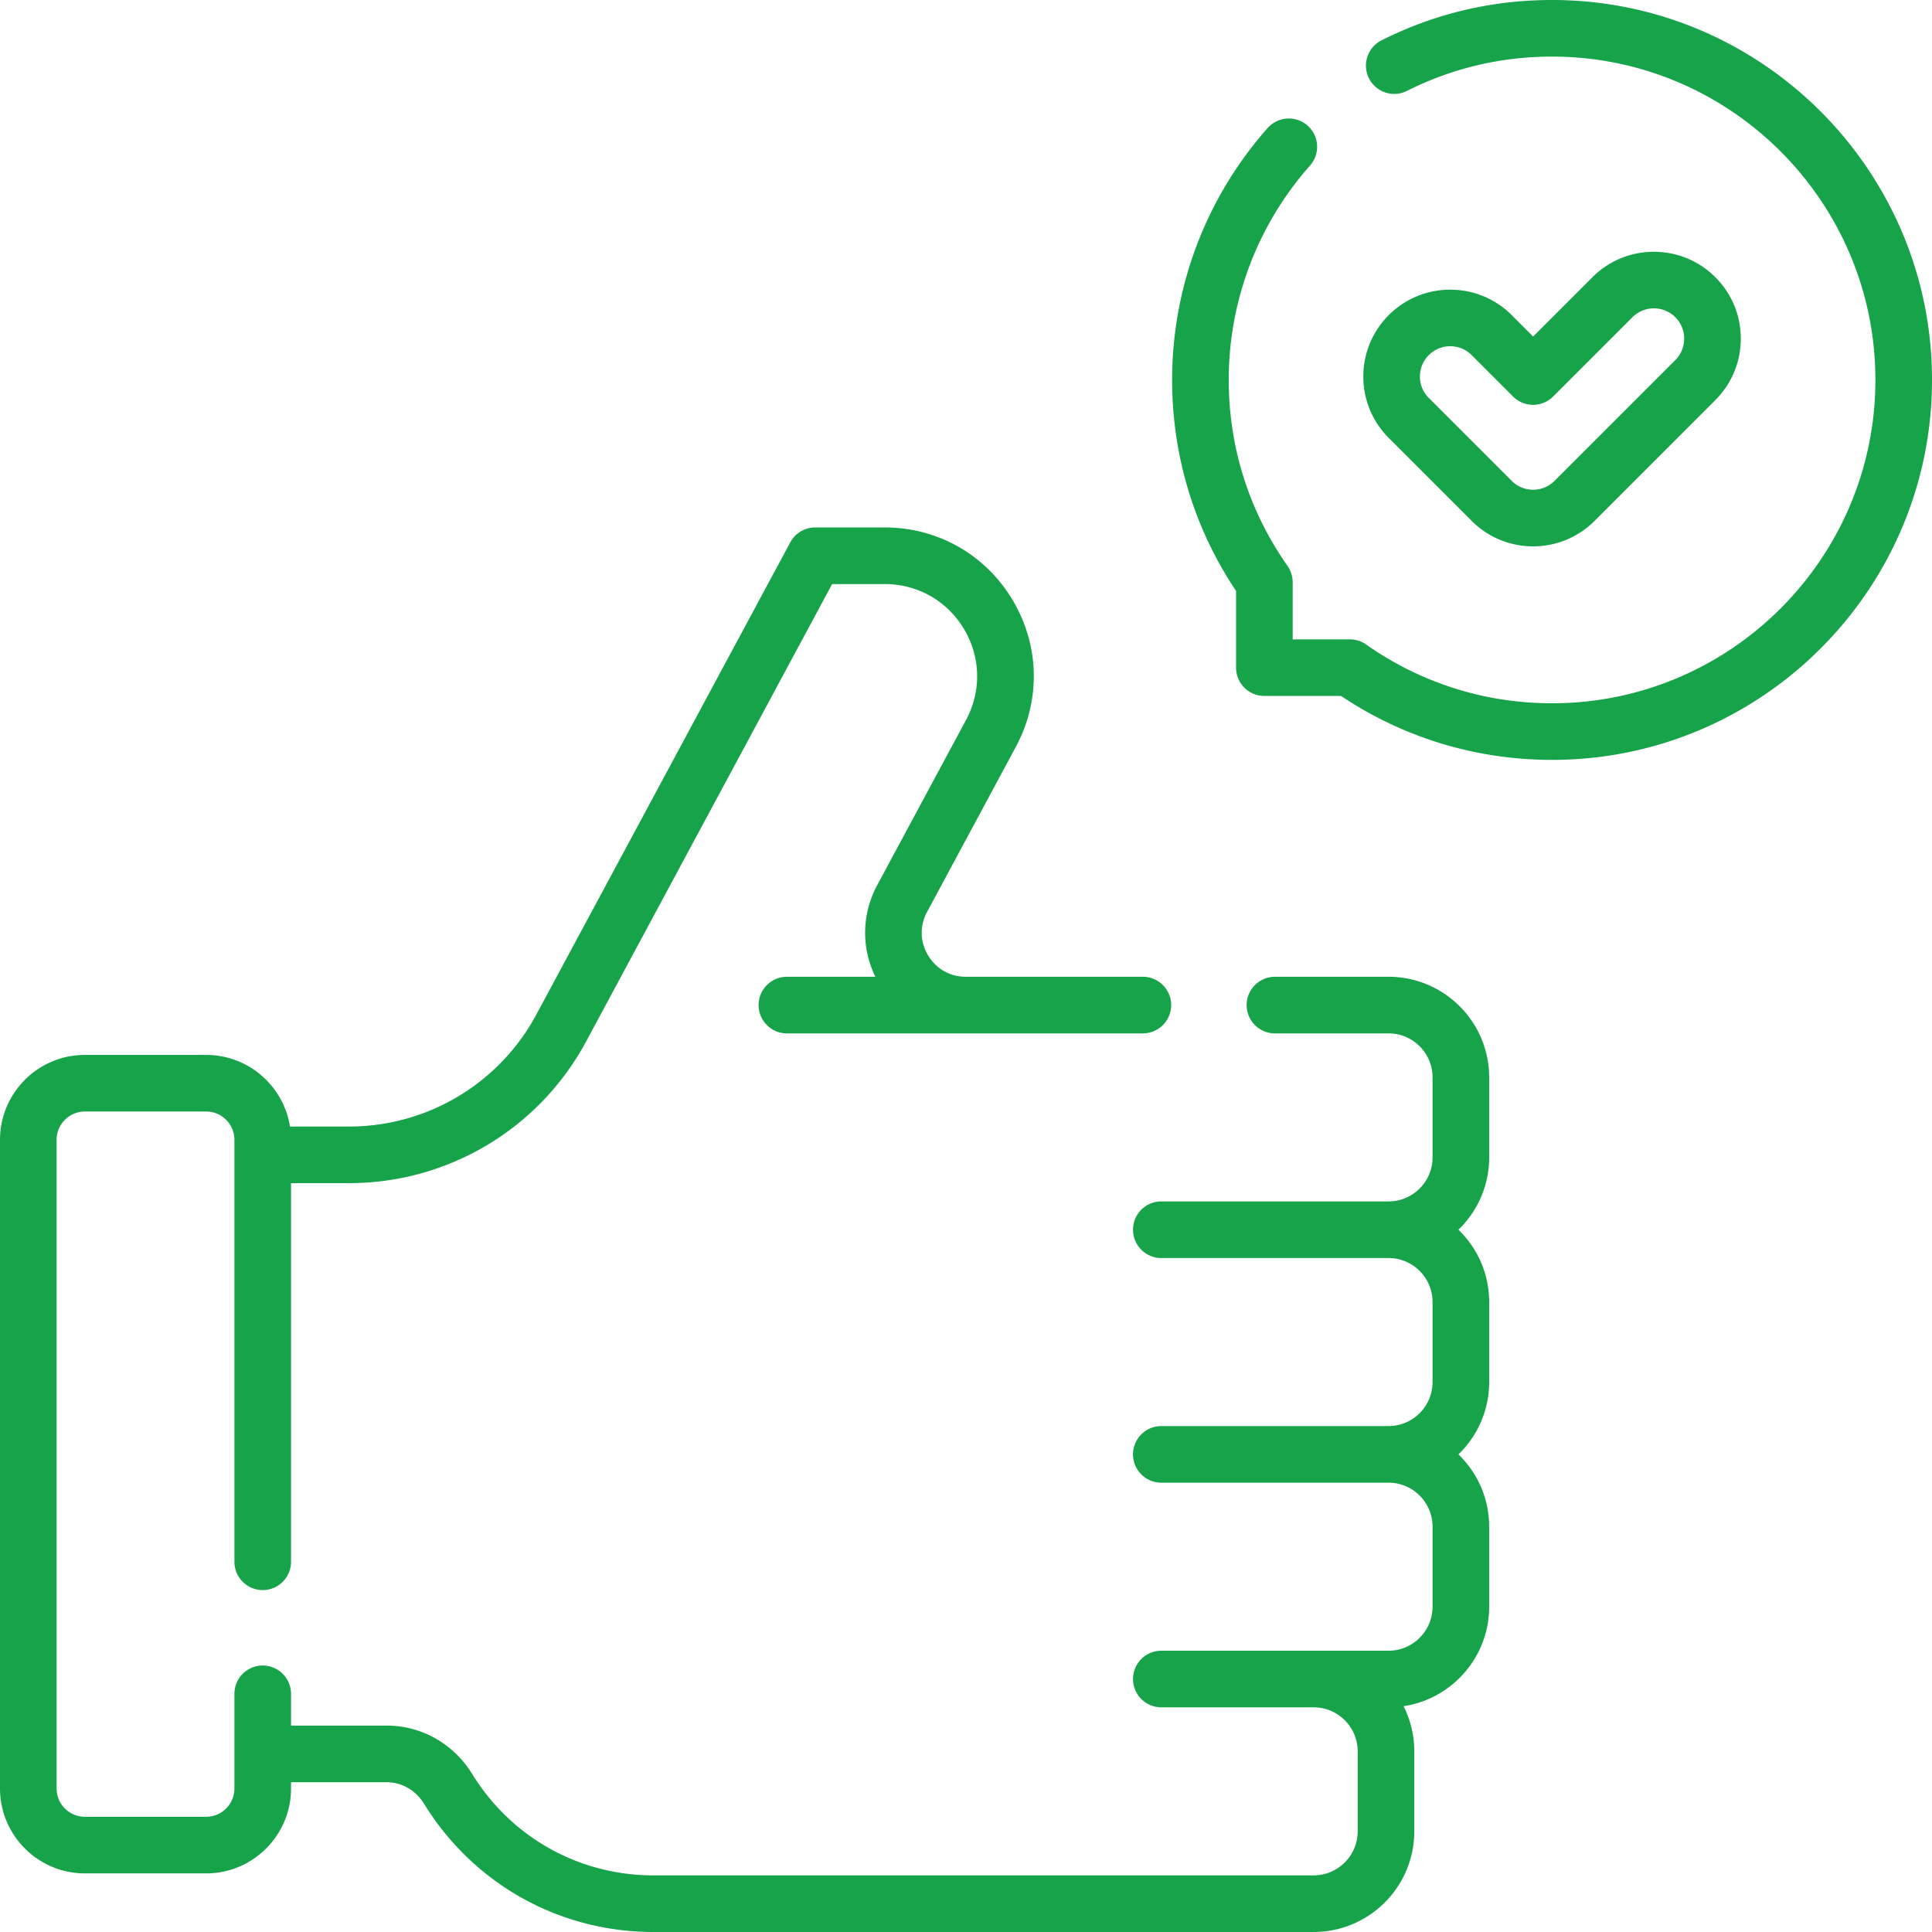
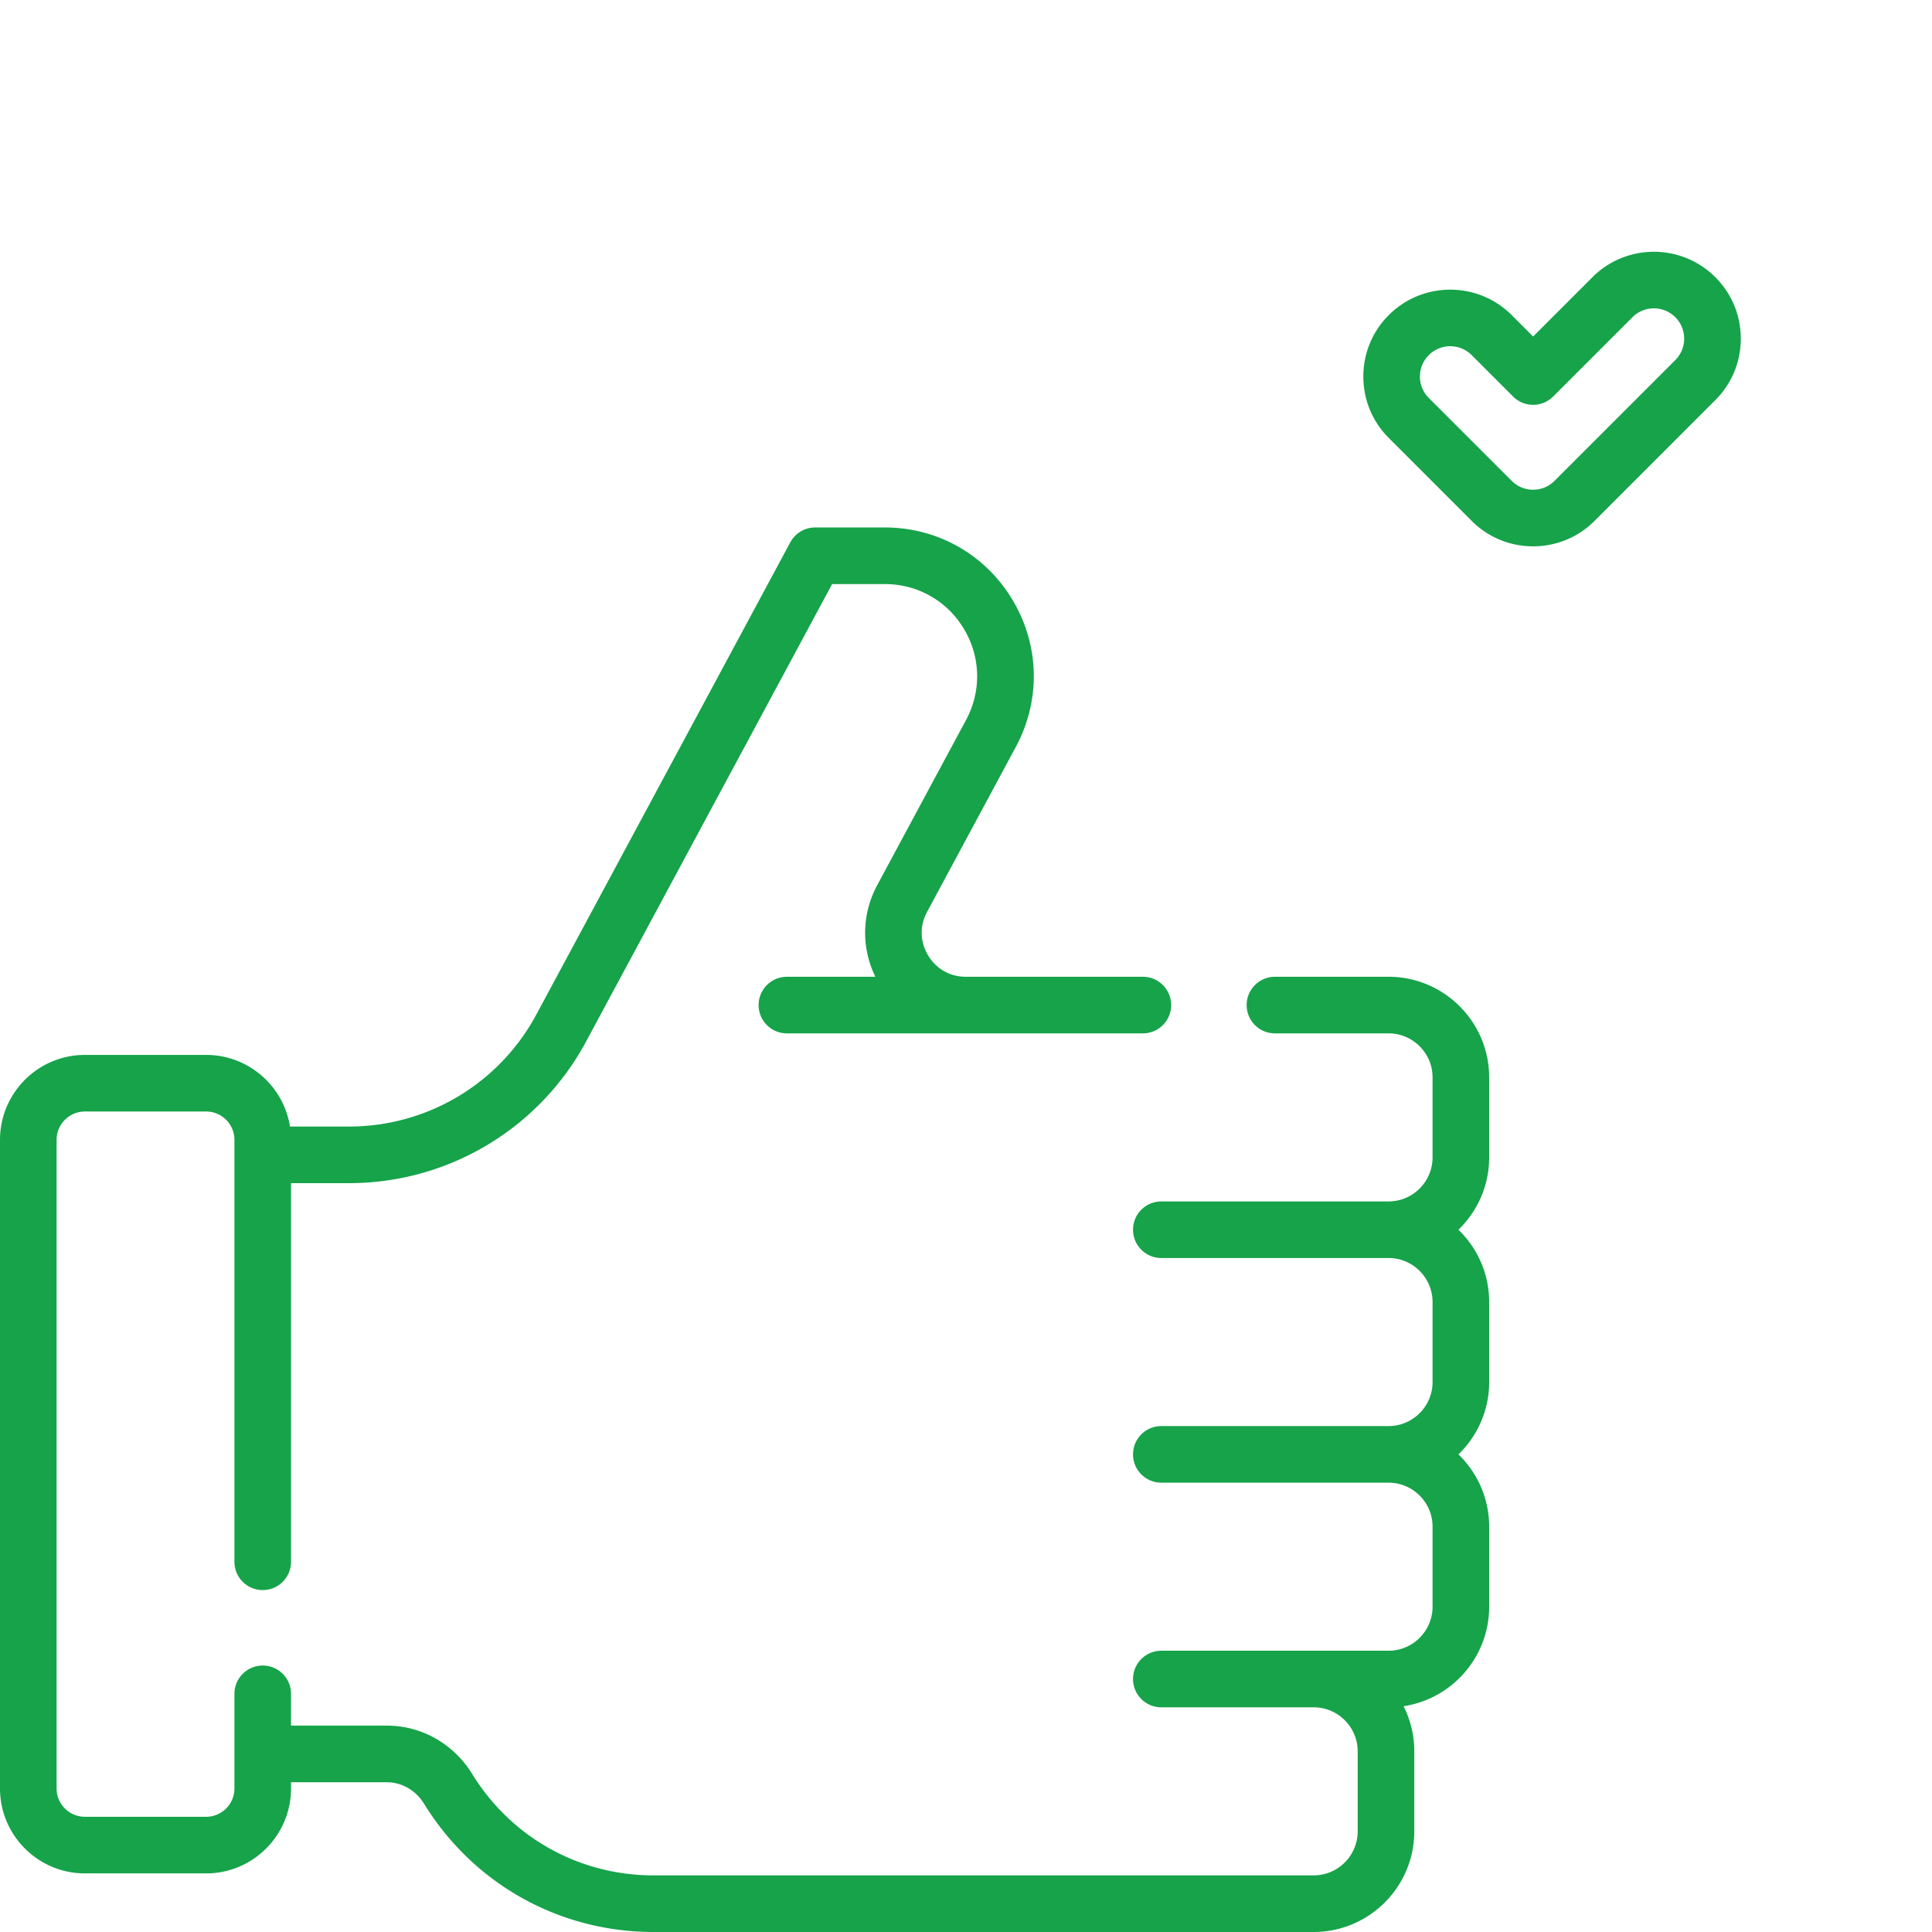
<svg xmlns="http://www.w3.org/2000/svg" width="512" height="512" fill="#16a34a" viewBox="0 0 512 512">
  <path d="M367.979 258.855h-30.107c-4.143 0-7.5 3.357-7.5 7.5s3.357 7.5 7.5 7.5h30.107c6.433 0 11.666 5.233 11.666 11.666v21.203c0 6.433-5.233 11.666-11.666 11.666h-60.214c-4.143 0-7.5 3.357-7.5 7.5s3.357 7.5 7.5 7.5h60.214c6.433 0 11.666 5.233 11.666 11.666v21.203c0 6.433-5.233 11.666-11.666 11.666h-60.214c-4.143 0-7.5 3.357-7.5 7.5s3.357 7.5 7.5 7.5h60.214c6.433 0 11.666 5.233 11.666 11.666v21.202c0 6.433-5.233 11.666-11.666 11.666h-60.214c-4.143 0-7.5 3.357-7.5 7.5s3.357 7.5 7.5 7.5h40.368c6.434 0 11.667 5.233 11.667 11.667v21.202c0 6.433-5.233 11.666-11.667 11.666-95.934 0 17.231.005-174.938.005-19.721 0-37.681-10.037-48.042-26.85-4.956-8.043-13.438-12.845-22.691-12.845H77.125v-8.419c0-4.143-3.357-7.5-7.5-7.5s-7.5 3.357-7.5 7.5v25.082c0 4.136-3.364 7.5-7.5 7.5H22.5c-4.136 0-7.5-3.364-7.5-7.5V302.062c0-4.136 3.364-7.5 7.5-7.5h32.125c4.136 0 7.5 3.364 7.5 7.5v111.824c0 4.143 3.357 7.5 7.5 7.5s7.5-3.357 7.5-7.5v-100.34h15.349a71.293 71.293 0 0 0 62.872-37.575l65.175-121.189h13.958c8.684 0 16.527 4.45 20.982 11.904 4.454 7.453 4.659 16.468.547 24.115l-23.53 43.759c-4.122 7.666-4.267 16.591-.494 24.296H208.54c-4.143 0-7.5 3.357-7.5 7.5s3.357 7.5 7.5 7.5h94.331a7.5 7.5 0 0 0 0-15l-46.907-.001c-4.206 0-7.855-2.07-10.014-5.681s-2.253-7.806-.262-11.511l23.53-43.759c6.636-12.34 6.306-26.888-.882-38.915-7.189-12.027-19.847-19.208-33.858-19.208h-18.44a7.5 7.5 0 0 0-6.605 3.947l-67.298 125.137a56.313 56.313 0 0 1-49.661 29.681H76.85c-1.693-10.742-11.015-18.983-22.225-18.983H22.5c-12.406 0-22.5 10.094-22.5 22.5v171.906c0 12.406 10.094 22.5 22.5 22.5h32.125c12.406 0 22.5-10.094 22.5-22.5v-1.663h25.337c4.008 0 7.717 2.136 9.922 5.714C125.496 499.297 148.23 512 173.196 512c139.635 0 134.609.003 134.845-.005h40.093c14.704 0 26.667-11.962 26.667-26.666v-21.202c0-4.299-1.022-8.364-2.837-11.964 12.82-1.929 22.682-13.019 22.682-26.369v-21.202c0-7.516-3.125-14.314-8.144-19.166 5.019-4.852 8.144-11.65 8.144-19.166v-21.203c0-7.516-3.125-14.314-8.144-19.166 5.019-4.852 8.144-11.65 8.144-19.166v-21.203c-.001-14.705-11.963-26.667-26.667-26.667zM390.007 138.036a22.882 22.882 0 0 0 16.285 6.745 22.885 22.885 0 0 0 16.286-6.745l32.005-32.005c4.35-4.351 6.745-10.134 6.745-16.286s-2.396-11.936-6.746-16.286c-8.979-8.979-23.591-8.979-32.571 0l-15.719 15.72-5.678-5.679c-8.982-8.979-23.593-8.979-32.571 0-4.351 4.35-6.746 10.133-6.746 16.285s2.396 11.936 6.745 16.286zM378.65 94.107c1.517-1.518 3.533-2.353 5.679-2.353s4.162.835 5.679 2.353l10.981 10.981a7.502 7.502 0 0 0 10.607 0l21.021-21.022c3.133-3.131 8.228-3.131 11.358 0 3.132 3.131 3.132 8.227 0 11.357l-32.005 32.005a7.974 7.974 0 0 1-5.679 2.353 7.973 7.973 0 0 1-5.678-2.353l-21.965-21.965a7.974 7.974 0 0 1-2.353-5.679 7.984 7.984 0 0 1 2.355-5.677z" />
-   <path d="M411.313 0c-15.868 0-31.055 3.587-45.139 10.662a7.5 7.5 0 1 0 6.732 13.404C384.883 18.05 397.804 15 411.313 15 458.561 15 497 53.439 497 100.688s-38.439 85.688-85.688 85.688c-17.766 0-34.805-5.386-49.273-15.575a7.493 7.493 0 0 0-4.318-1.368h-15.152v-15.152a7.498 7.498 0 0 0-1.368-4.318c-10.189-14.469-15.575-31.508-15.575-49.273a85.57 85.57 0 0 1 21.538-56.811 7.499 7.499 0 0 0-.638-10.587 7.499 7.499 0 0 0-10.587.638 100.55 100.55 0 0 0-25.313 66.76c0 20.065 5.85 39.345 16.943 55.918v20.326c0 4.143 3.357 7.5 7.5 7.5h20.326c16.573 11.094 35.853 16.943 55.918 16.943 55.52 0 100.688-45.168 100.688-100.688S466.832 0 411.313 0z" />
</svg>